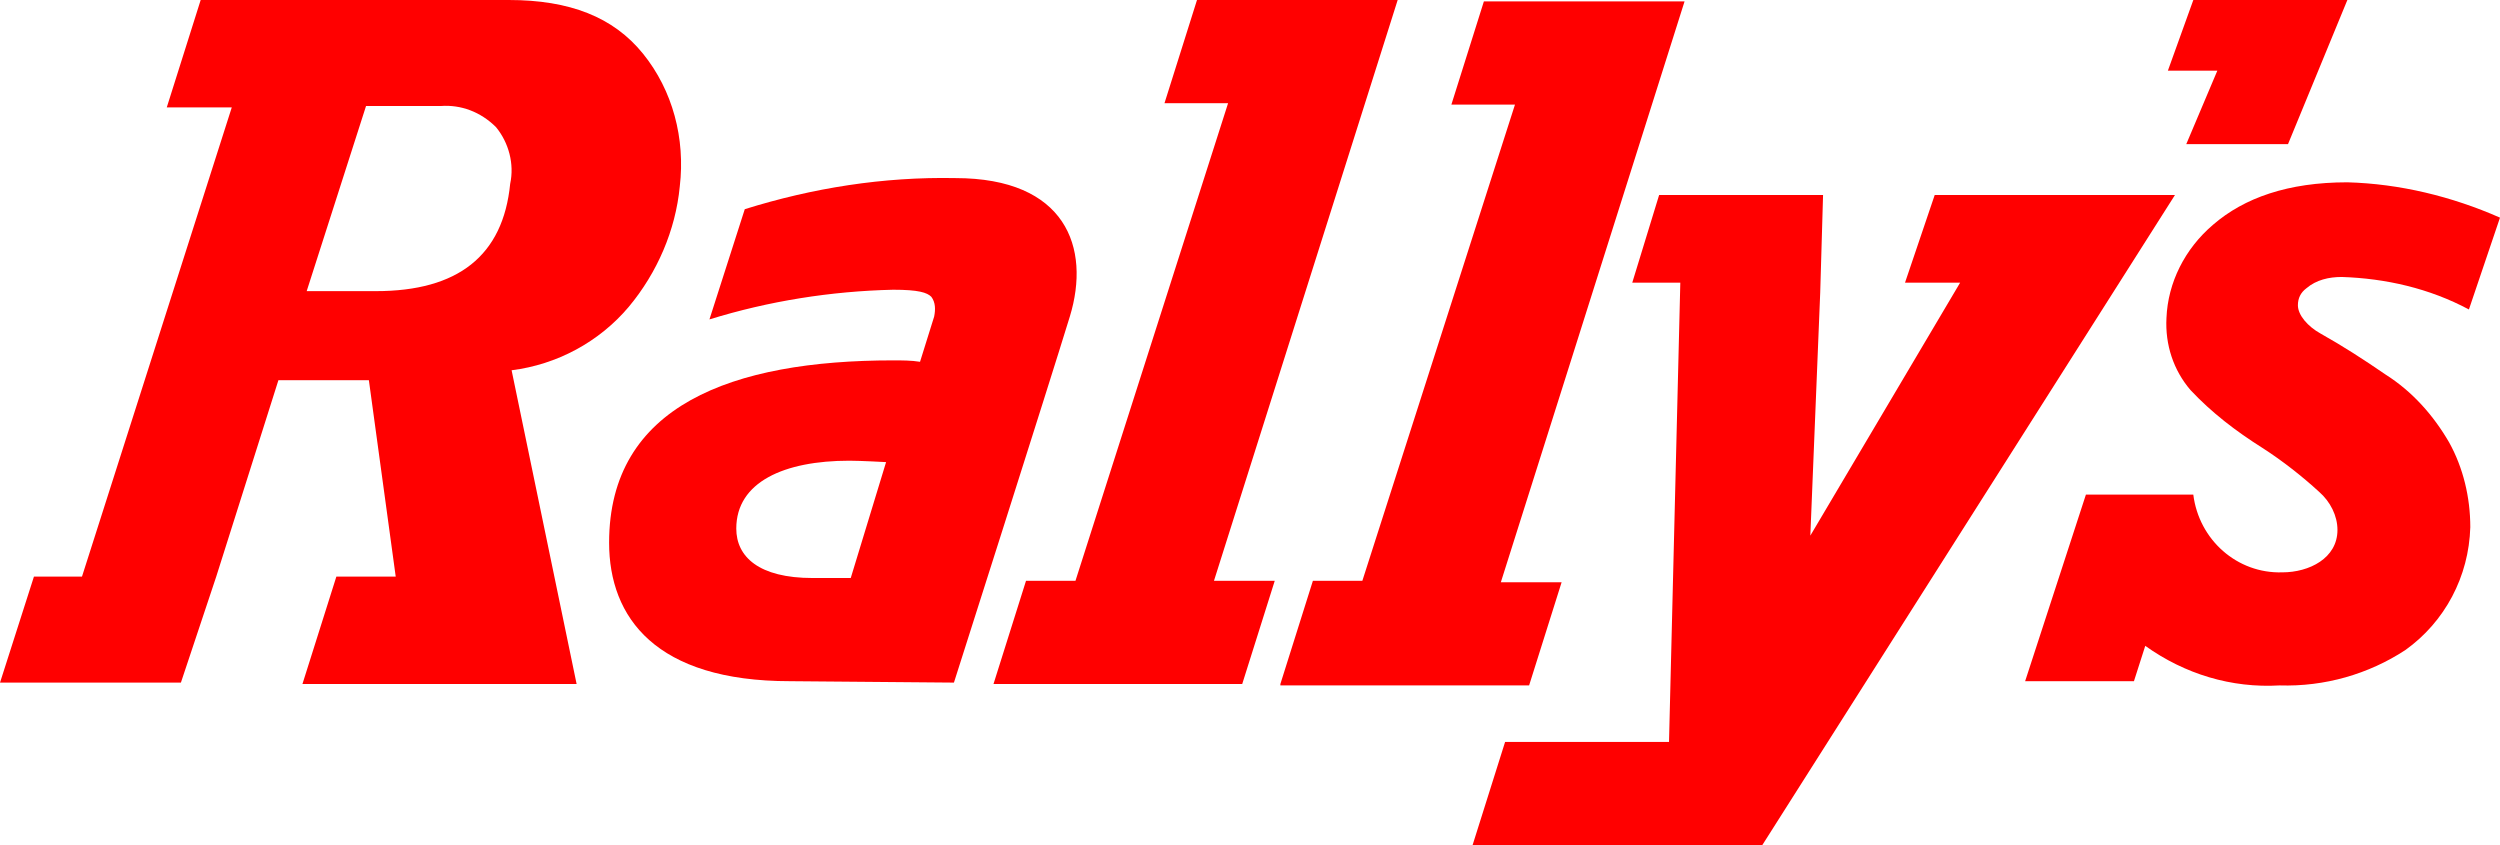
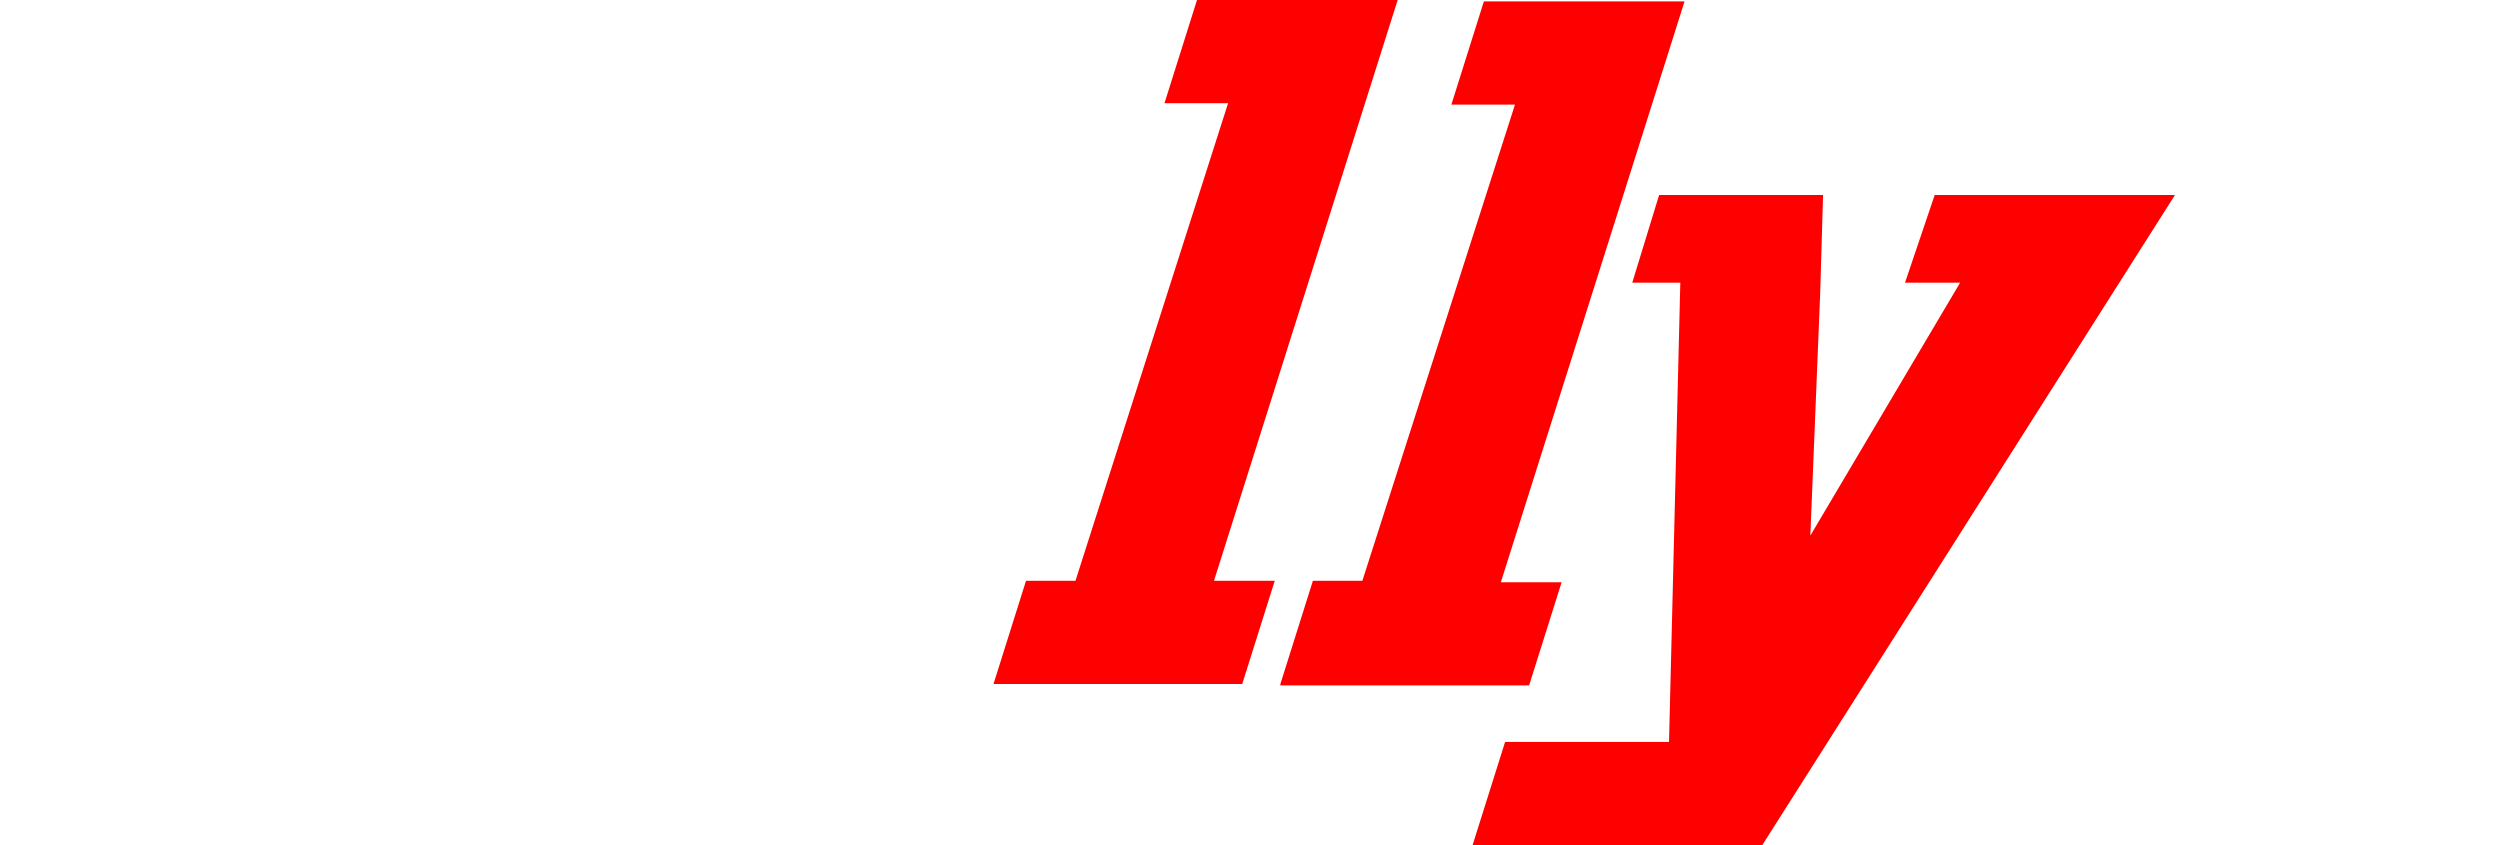
<svg xmlns="http://www.w3.org/2000/svg" xml:space="preserve" width="189.483mm" height="64.053mm" version="1.1" style="shape-rendering:geometricPrecision; text-rendering:geometricPrecision; image-rendering:optimizeQuality; fill-rule:evenodd; clip-rule:evenodd" viewBox="0 0 189.198 63.957">
  <defs>
    <style type="text/css"> .fil0 {fill:red} </style>
  </defs>
  <g id="Layer_x0020_1">
    <g id="_746070976">
-       <polygon class="fil0" points="165.989,0 164.064,5.348 167.807,5.348 165.455,10.909 173.155,10.909 177.647,0 " />
      <polygon class="fil0" points="111.444,63.957 113.904,56.15 126.31,56.15 127.165,21.39 123.529,21.39 125.561,14.759 137.968,14.759 137.753,22.139 137.005,40.535 148.343,21.39 144.171,21.39 146.417,14.759 164.599,14.759 133.369,63.957 " />
-       <path class="fil0" d="M48.663 4.064c-2.246,-2.781 -5.561,-4.064 -10.16,-4.064l-23.316 0 -2.567 8.129 4.92 0 -11.336 35.508 -3.636 0 -2.567 8.021 13.69 0 2.673 -8.021 4.706 -14.866 6.845 0 2.032 14.866 -4.492 0 -2.567 8.128 20.749 0 -4.92 -23.743c3.422,-0.428 6.631,-2.139 8.877,-4.813 2.139,-2.567 3.53,-5.776 3.85,-9.091 0.428,-3.636 -0.534,-7.273 -2.781,-10.054zm-10.053 9.84l0 0c-0.535,5.455 -3.957,8.129 -10.161,8.129l-5.24 0 4.492 -14.011 5.669 0c1.497,-0.107 2.994,0.428 4.171,1.604 0.963,1.177 1.391,2.781 1.07,4.278z" />
      <polygon class="fil0" points="75.187,51.765 77.647,43.957 81.39,43.957 92.941,7.808 88.128,7.808 90.588,0 105.775,0 91.872,43.957 96.471,43.957 94.01,51.765 " />
      <polygon class="fil0" points="96.898,51.765 99.358,43.957 103.101,43.957 114.653,7.914 109.84,7.914 112.299,0.107 127.486,0.107 113.583,44.064 118.182,44.064 115.722,51.872 96.898,51.872 " />
-       <path class="fil0" d="M189.198 16.471c-3.636,-1.604 -7.595,-2.567 -11.552,-2.674 -4.492,0 -7.807,1.176 -10.159,3.208 -2.14,1.819 -3.423,4.385 -3.53,7.059 -0.108,2.032 0.534,3.957 1.818,5.455 1.604,1.711 3.422,3.102 5.454,4.385 1.497,0.962 2.995,2.139 4.278,3.315 0.856,0.749 1.391,1.818 1.391,2.888 0,2.139 -2.139,3.208 -4.171,3.208 -3.423,0.107 -6.31,-2.46 -6.739,-5.882l-8.128 0 -4.599 14.118 8.235 0 0.856 -2.674c2.995,2.139 6.524,3.208 10.161,2.995 3.423,0.107 6.739,-0.856 9.519,-2.674 2.995,-2.139 4.813,-5.561 4.919,-9.305 0,-2.246 -0.534,-4.492 -1.604,-6.417 -1.177,-2.032 -2.78,-3.85 -4.813,-5.134 -1.712,-1.176 -3.209,-2.139 -4.92,-3.102 -0.962,-0.534 -1.71,-1.391 -1.71,-2.139 0,-0.535 0.213,-0.963 0.642,-1.284 0.748,-0.641 1.712,-0.856 2.674,-0.856 3.315,0.107 6.631,0.856 9.626,2.46l2.353 -6.952z" />
-       <path class="fil0" d="M69.626 27.38c-0.642,-0.107 -1.391,-0.107 -2.032,-0.107 -12.193,0 -21.497,3.422 -21.497,13.797 0,5.669 3.529,10.482 13.69,10.482l12.406 0.107c0,0 7.166,-22.46 8.77,-27.7 1.604,-5.241 -0.321,-10.481 -8.663,-10.481 -5.455,-0.107 -10.802,0.749 -15.936,2.353l-2.674 8.342c4.492,-1.39 9.198,-2.139 13.904,-2.246 1.925,0 2.567,0.214 2.888,0.535 0.321,0.428 0.321,0.962 0.214,1.497l-1.069 3.422zm-5.241 16.364l0 0c0,0 -1.069,0 -2.888,0 -4.064,0 -5.776,-1.604 -5.776,-3.744 0,-3.53 3.637,-5.134 8.556,-5.134 0.856,0 2.781,0.107 2.781,0.107l-2.674 8.77z" />
    </g>
  </g>
</svg>